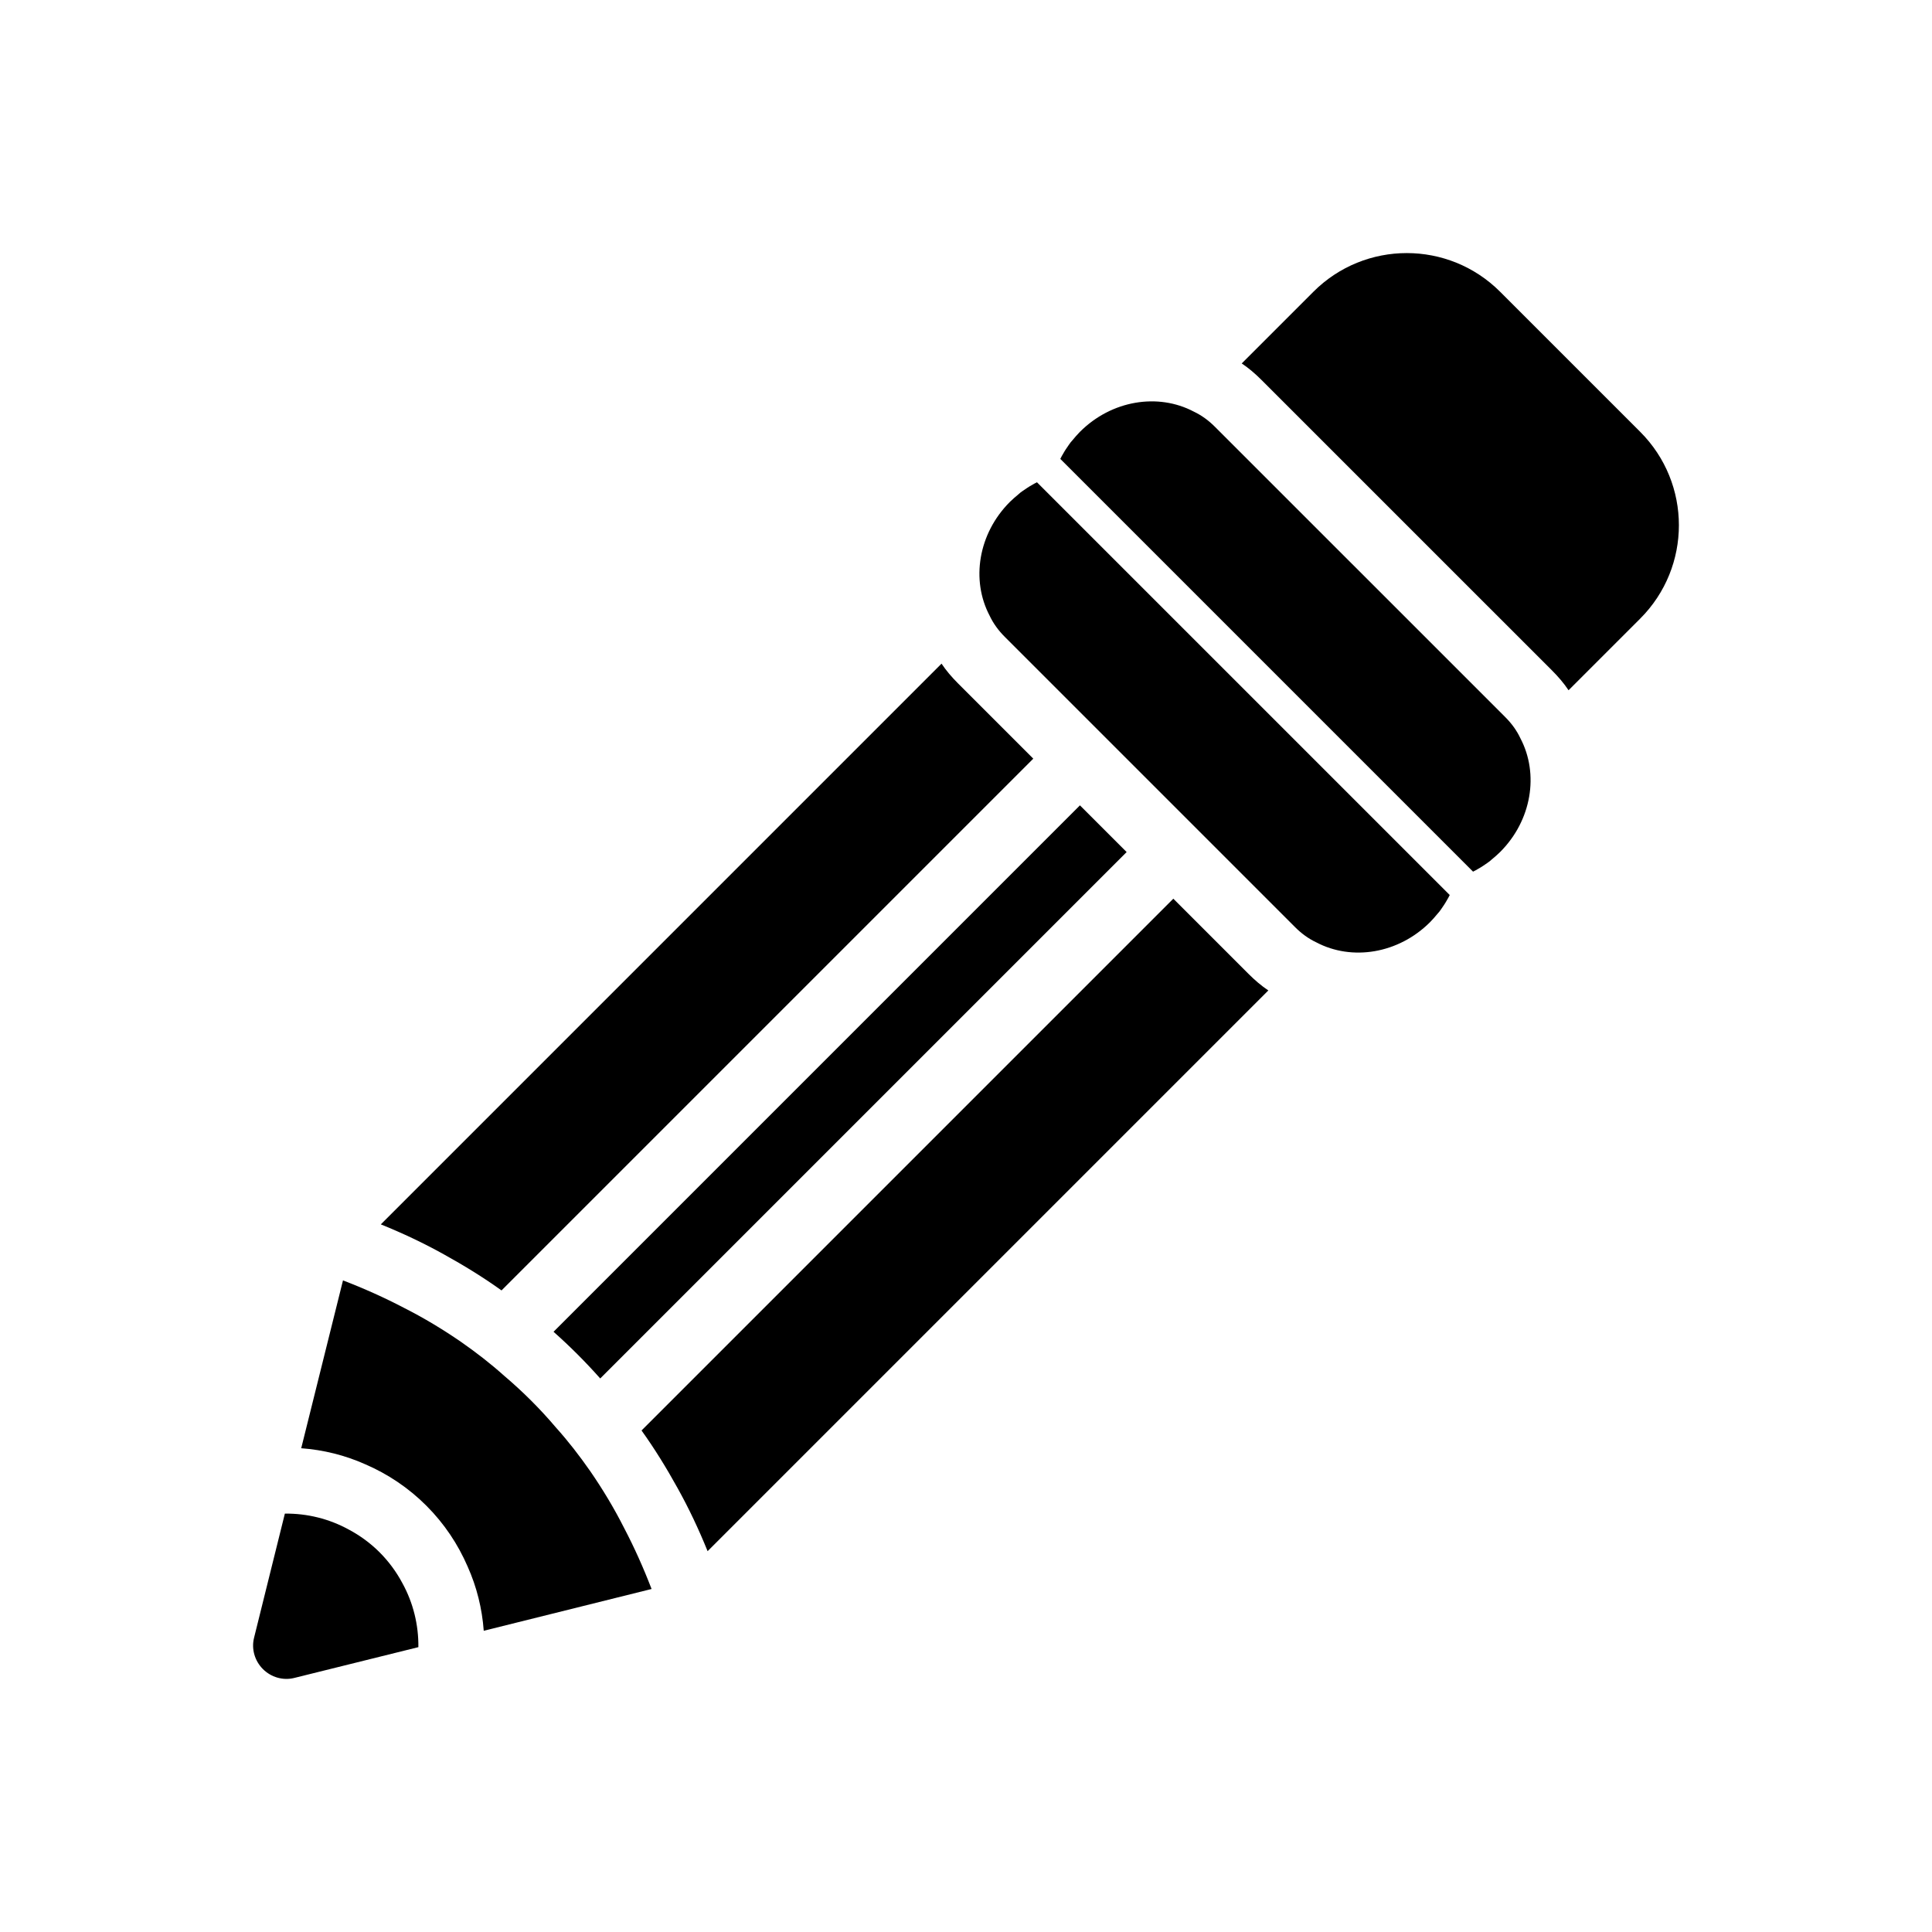
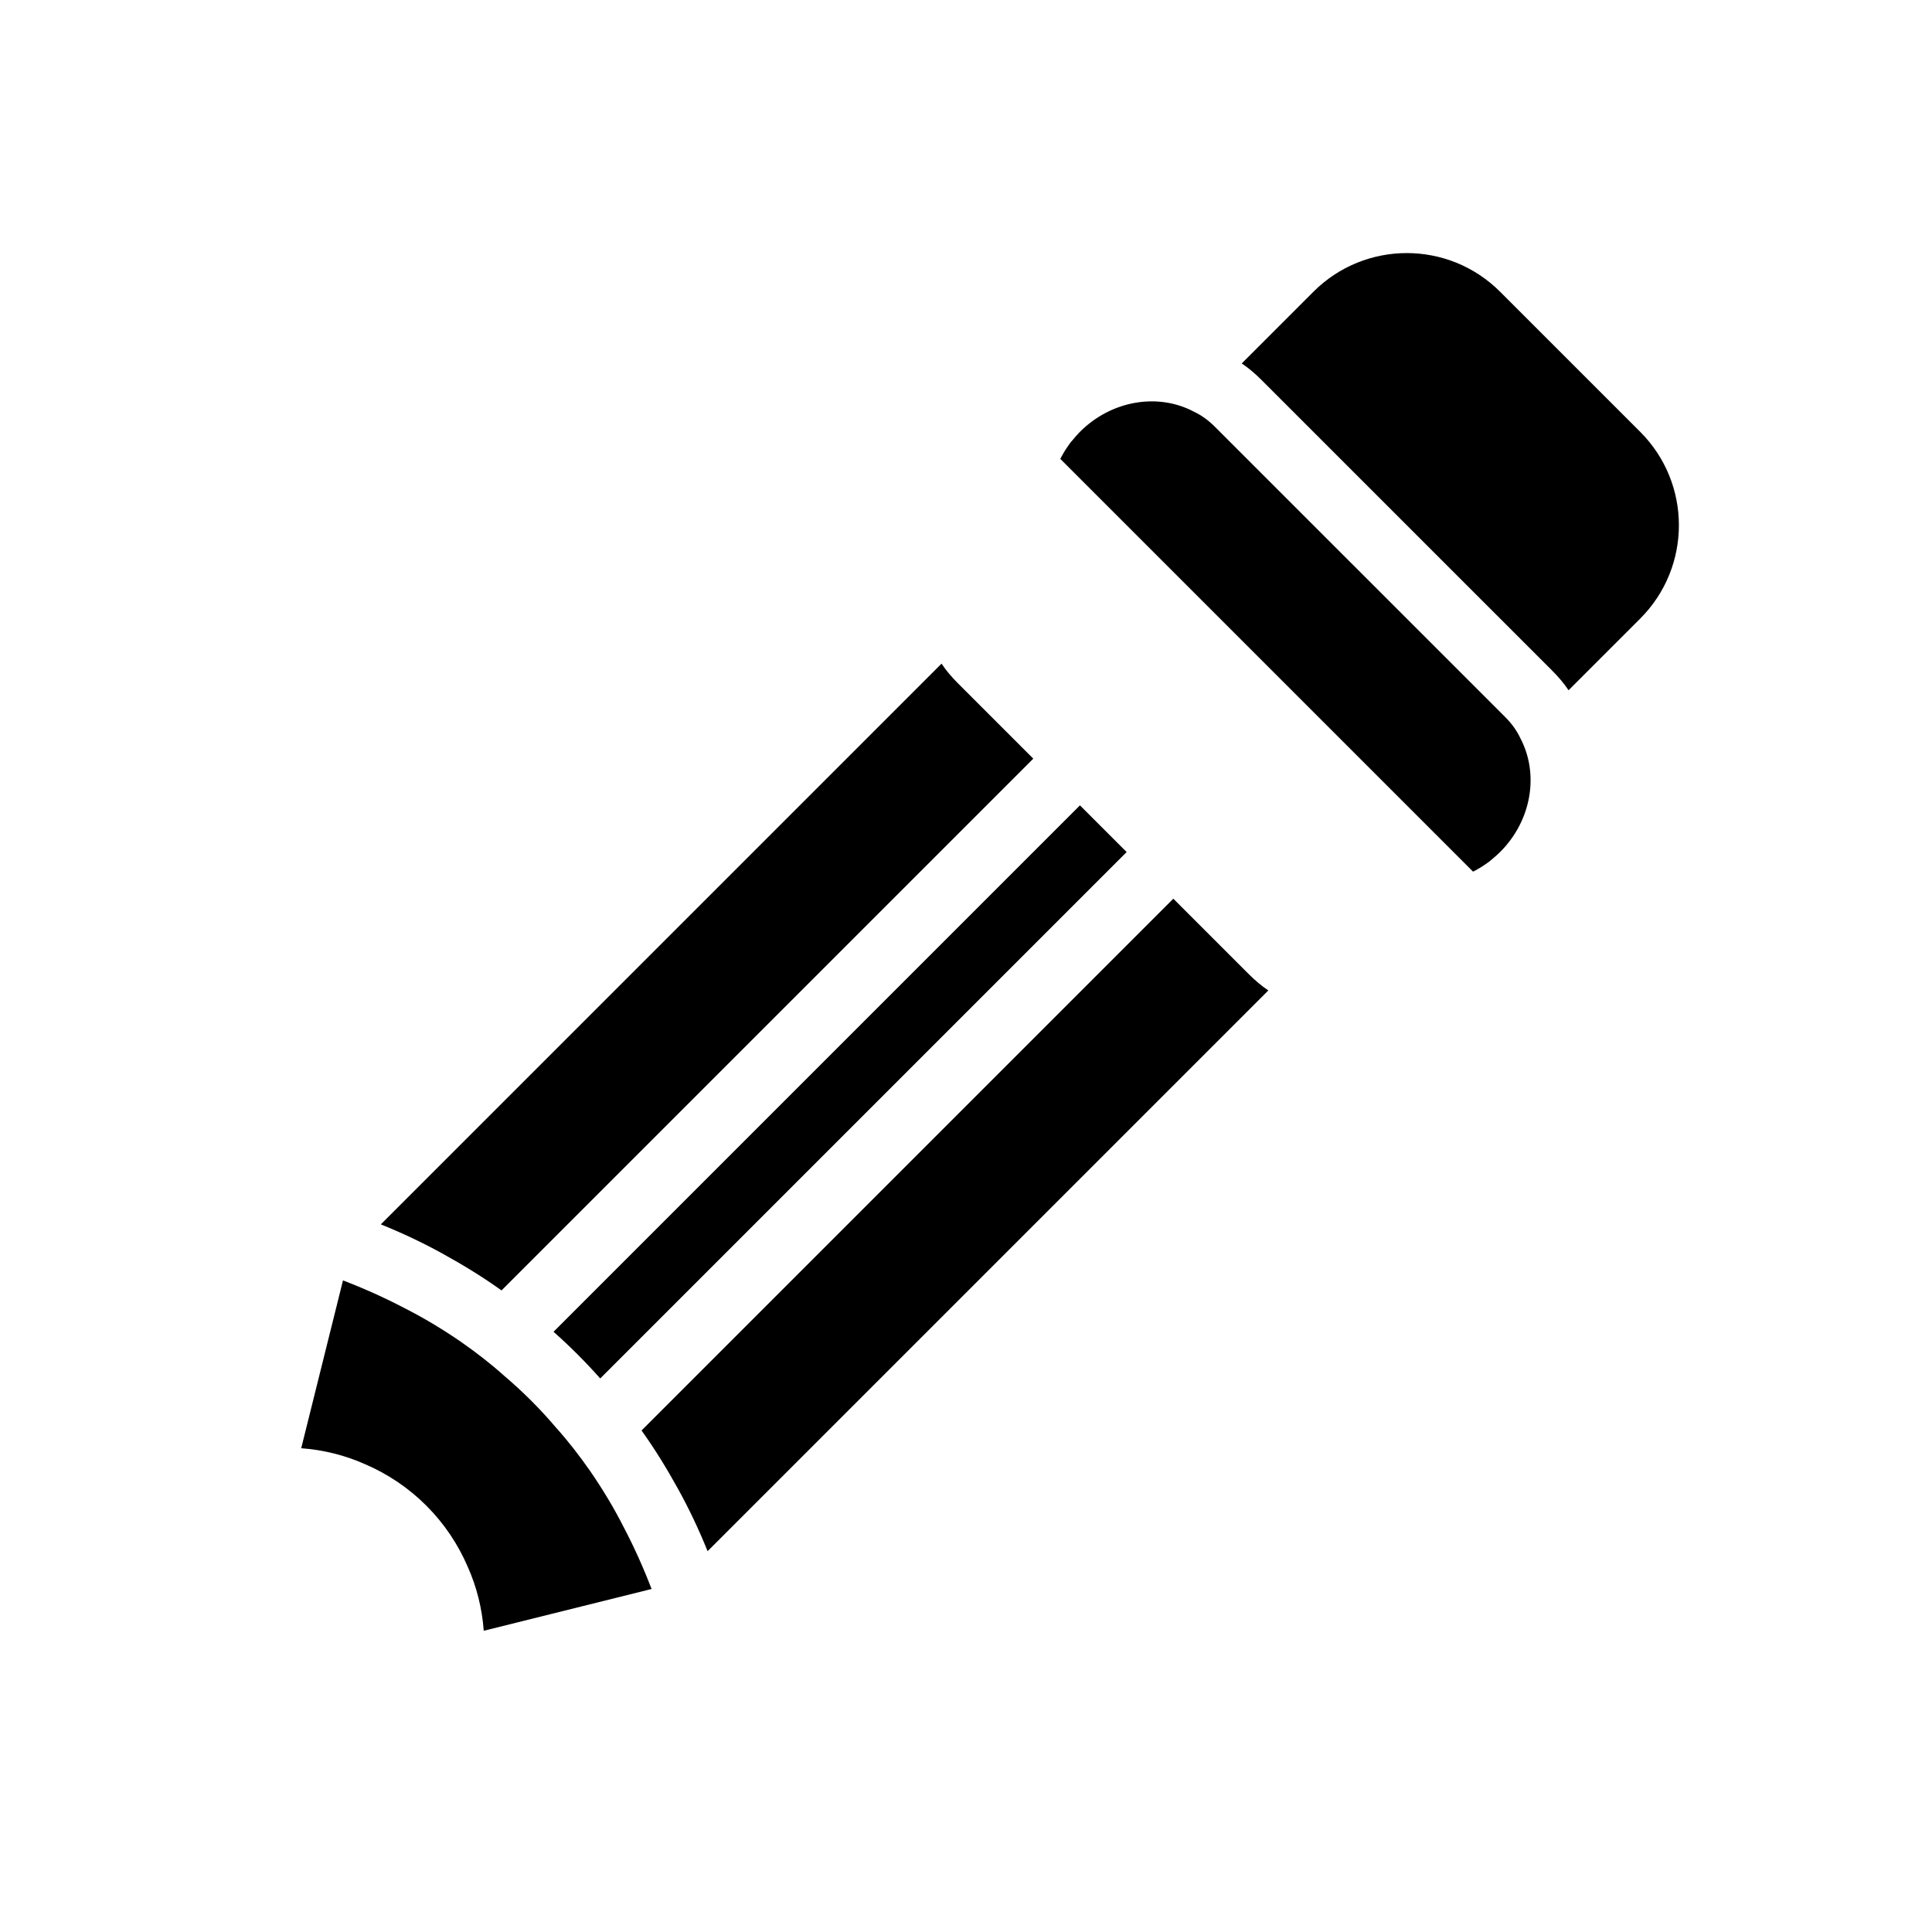
<svg xmlns="http://www.w3.org/2000/svg" fill="#000000" width="800px" height="800px" version="1.1" viewBox="144 144 512 512">
  <g>
    <path d="m578.67 258.44-37.117-37.117c-13.672-13.672-35.82-13.672-49.492 0l-18.992 18.992c1.855 1.238 3.59 2.723 5.258 4.394l7.547 7.547 61.867 61.863 7.547 7.547c1.672 1.672 3.156 3.402 4.394 5.258l18.992-18.992c13.668-13.672 13.668-35.82-0.004-49.492z" />
    <path d="m467.32 394.54-12.375-12.375-140.93 140.93c3.465 4.824 6.621 9.961 9.527 15.219 2.969 5.32 5.629 10.949 7.981 16.766l148.6-148.6c-1.855-1.238-3.59-2.723-5.258-4.394z" />
    <path d="m300.41 533.86c-2.848-4.086-5.816-7.918-9.094-11.57-4.144-4.887-8.723-9.465-13.609-13.609-3.648-3.277-7.484-6.25-11.57-9.094-4.762-3.277-9.773-6.309-15.035-8.969-5.195-2.723-10.578-5.137-16.207-7.301l-11.07 44.48c5.875 0.434 11.629 1.855 17.012 4.269 5.879 2.535 11.383 6.188 16.145 10.949 4.766 4.762 8.414 10.27 10.949 16.145 2.414 5.383 3.836 11.137 4.266 17.012l44.48-11.074c-2.164-5.629-4.578-11.012-7.301-16.207-2.652-5.258-5.688-10.27-8.965-15.031z" />
-     <path d="m435.02 288.02-16.211-16.211c-0.492 0.246-0.988 0.496-1.359 0.742-0.805 0.434-1.609 0.992-2.414 1.547-0.434 0.309-0.805 0.555-1.176 0.93-0.742 0.617-1.547 1.301-2.227 1.98-8.414 8.414-10.332 20.727-5.383 30.129 0.988 2.102 2.352 3.957 4.023 5.629l76.965 76.965c1.672 1.672 3.527 3.031 5.629 4.019 9.402 4.949 21.715 3.031 30.129-5.383 0.68-0.68 1.359-1.484 1.98-2.227 0.371-0.371 0.617-0.742 0.93-1.176 0.555-0.805 1.113-1.609 1.547-2.414 0.246-0.371 0.492-0.867 0.742-1.359l-16.211-16.211z" />
    <path d="m542.91 334.04-76.961-76.957c-1.672-1.672-3.527-3.031-5.629-4.023-9.402-4.949-21.715-3.031-30.129 5.383-0.68 0.68-1.359 1.484-1.98 2.227-0.371 0.371-0.617 0.742-0.93 1.176-0.559 0.805-1.113 1.609-1.547 2.41-0.246 0.371-0.496 0.867-0.742 1.359l109.38 109.38c0.492-0.25 0.988-0.496 1.359-0.742 0.805-0.434 1.609-0.992 2.41-1.547 0.434-0.309 0.805-0.555 1.176-0.93 0.742-0.617 1.547-1.301 2.227-1.98 8.414-8.414 10.332-20.727 5.383-30.129-0.98-2.098-2.344-3.953-4.016-5.625z" />
    <path d="m276.9 485.98 140.93-140.93-19.922-19.922c-1.672-1.672-3.156-3.402-4.394-5.258l-148.59 148.6c5.816 2.352 11.445 5.012 16.766 7.981 5.258 2.906 10.395 6.062 15.219 9.527z" />
    <path d="m303.07 509.3 139.5-139.5-12.375-12.375-139.5 139.51c4.391 3.898 8.473 7.981 12.371 12.371z" />
-     <path d="m244.61 555.39c-2.41-2.414-5.195-4.453-8.105-6-5.258-2.906-11.137-4.332-17.012-4.269l-8.168 32.914c-0.742 2.969 0.188 6.125 2.352 8.289 2.164 2.164 5.32 3.094 8.289 2.352l32.91-8.164c0.062-5.879-1.359-11.754-4.266-17.012-1.547-2.91-3.59-5.695-6-8.109z" />
  </g>
</svg>